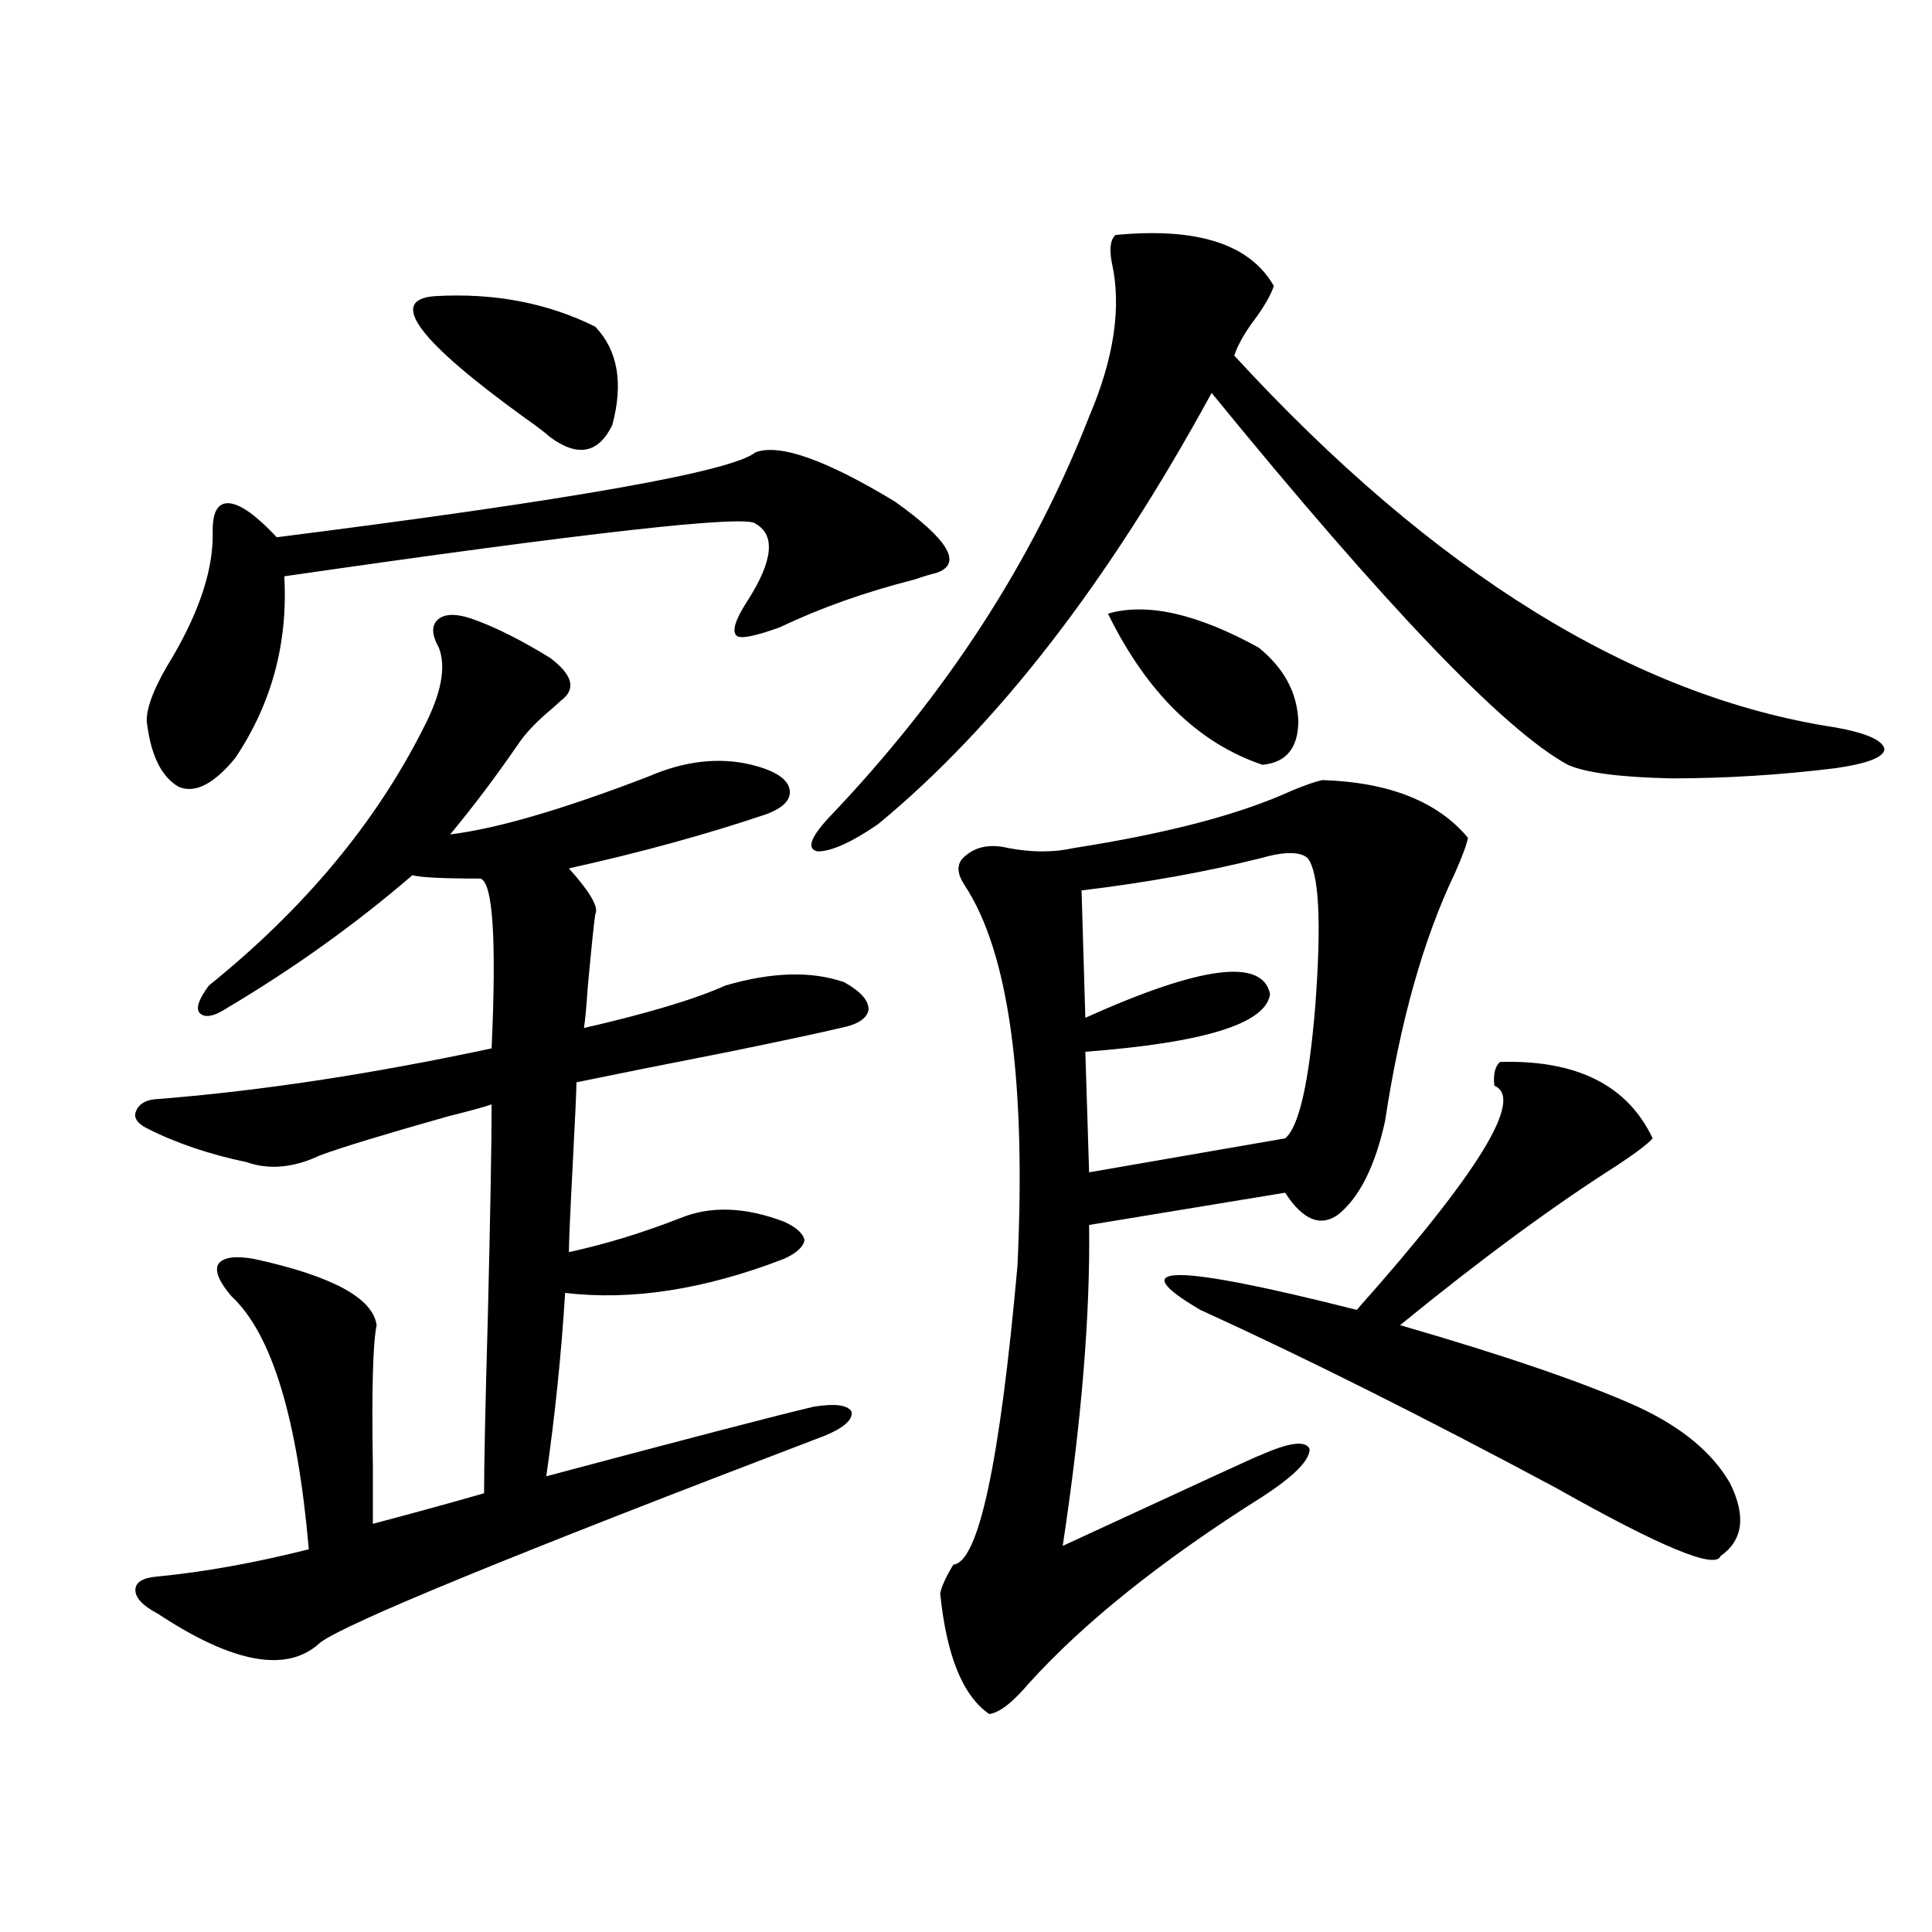
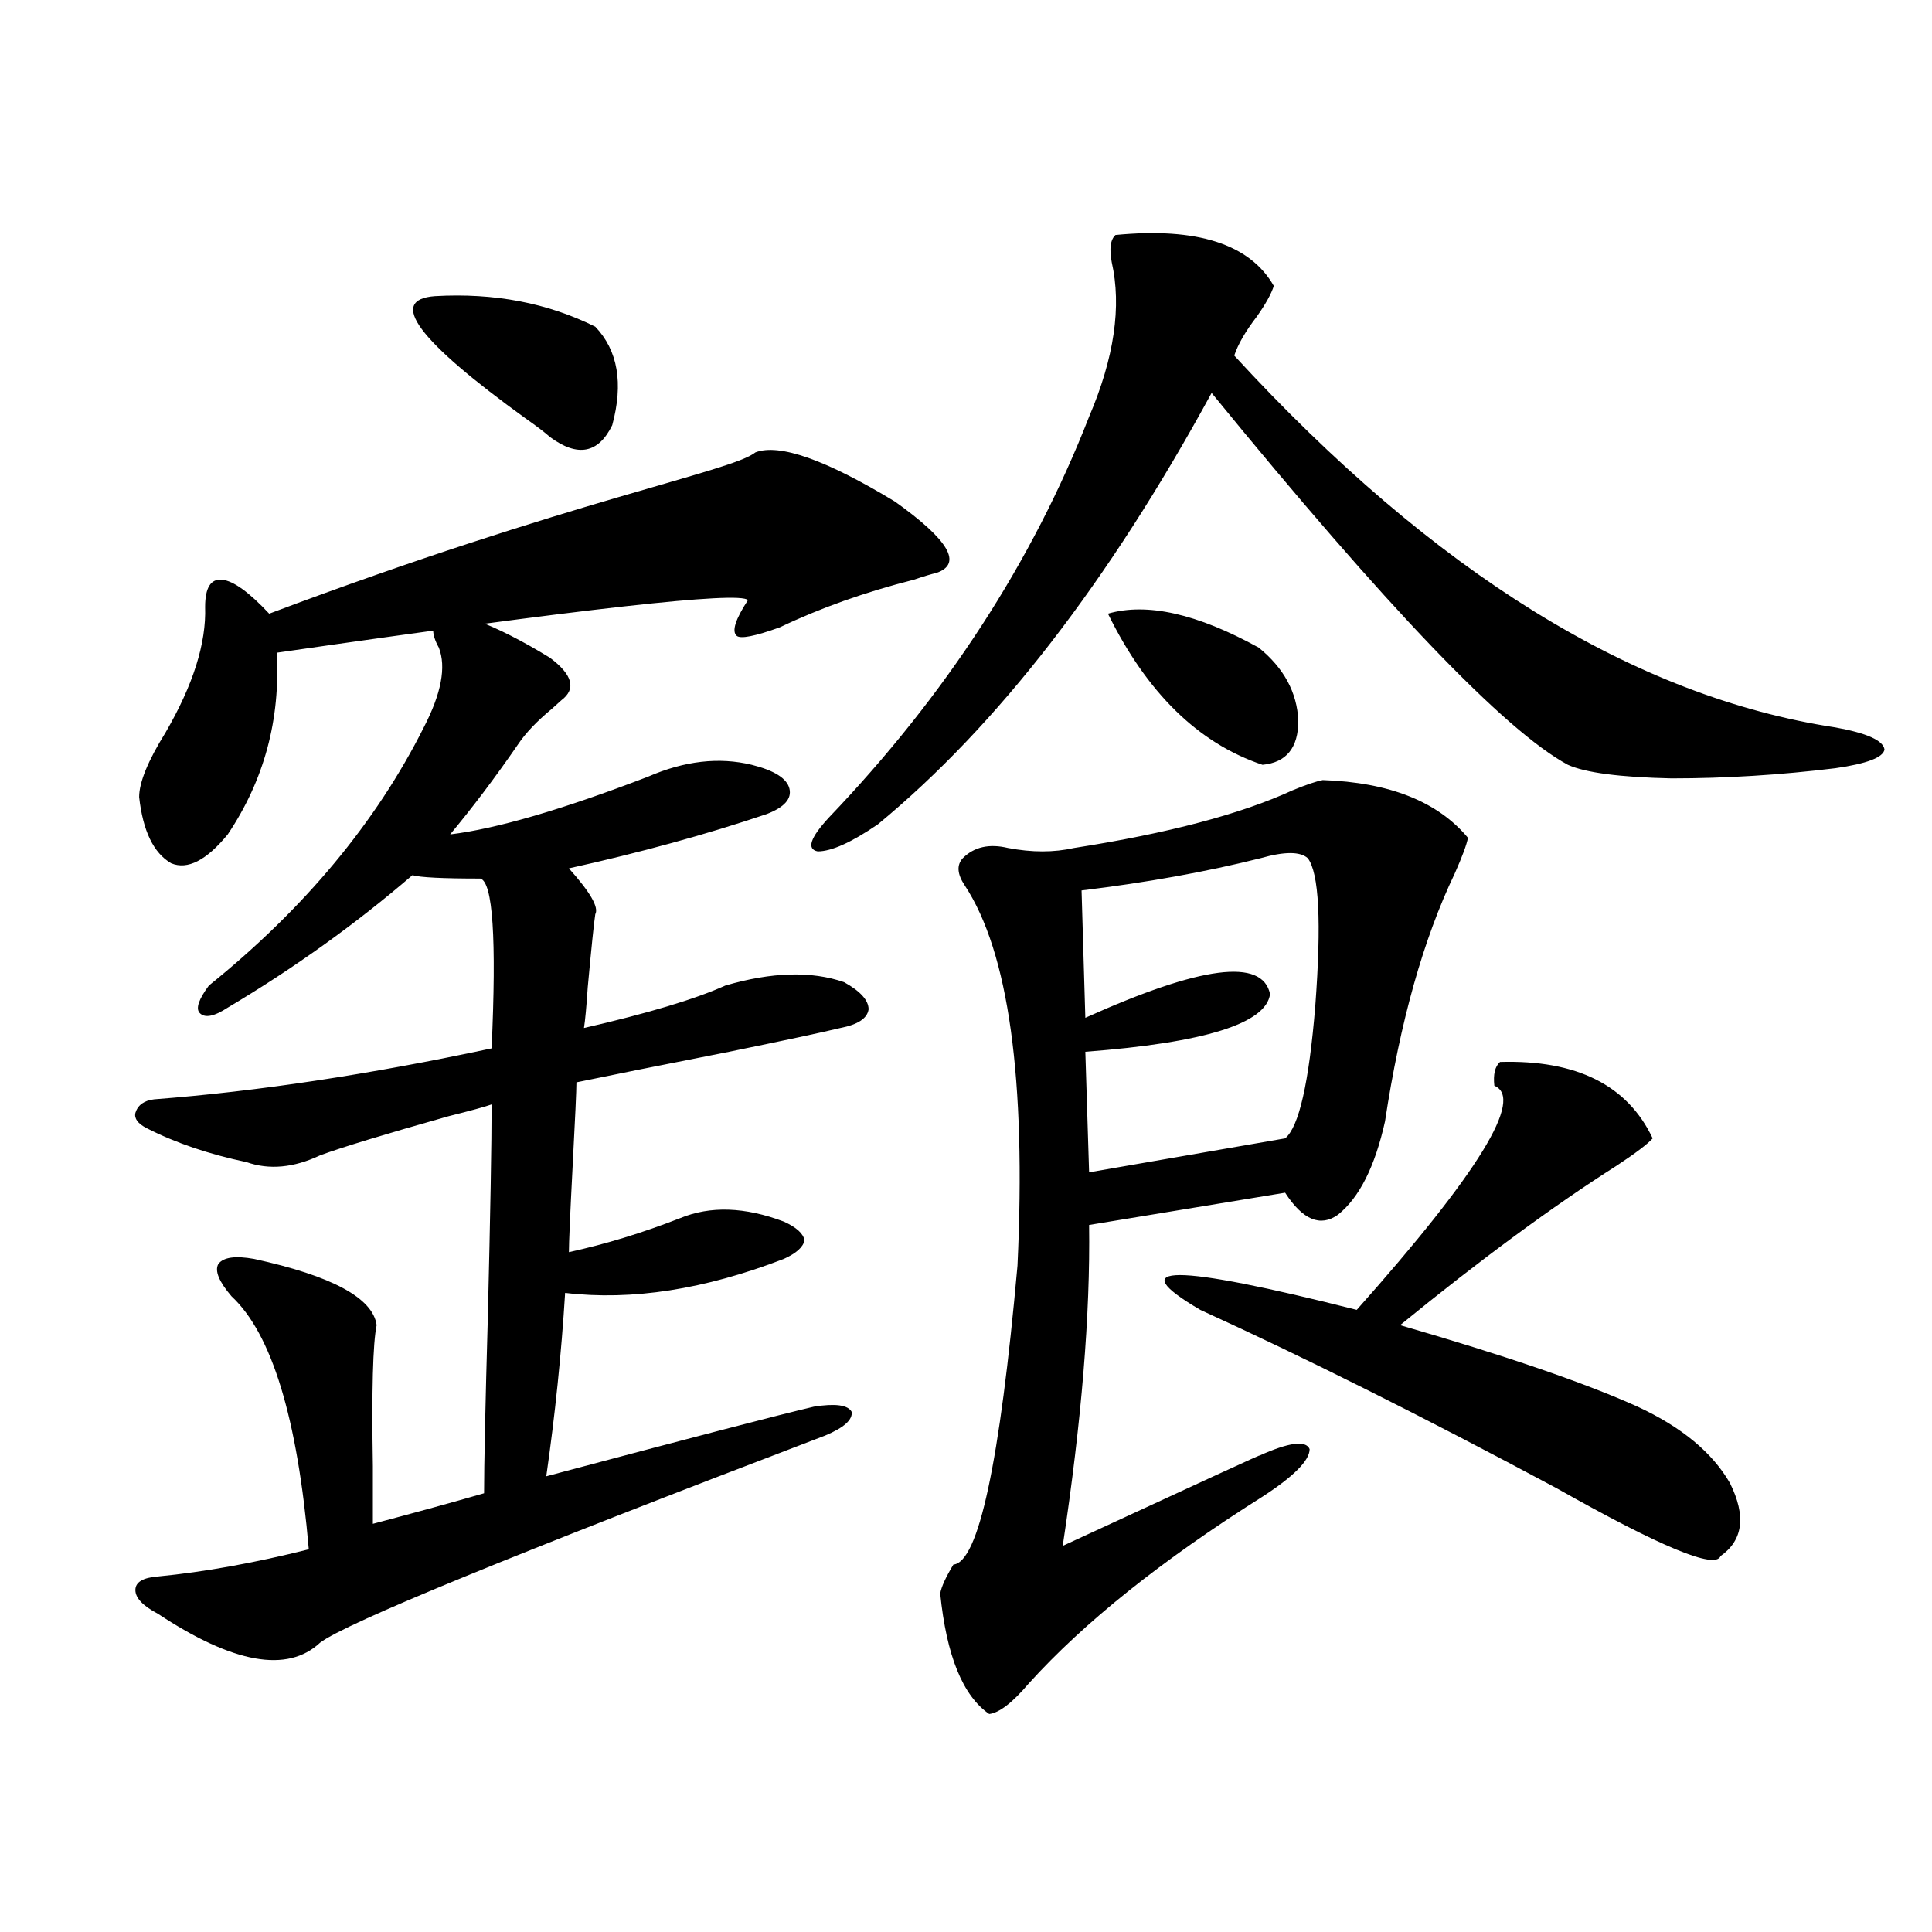
<svg xmlns="http://www.w3.org/2000/svg" version="1.1" id="图层_1" x="0px" y="0px" width="1000px" height="1000px" viewBox="0 0 1000 1000" enable-background="new 0 0 1000 1000" xml:space="preserve">
-   <path d="M246.652,321.148c11.052,4.106,23.734,10.547,38.048,19.336c11.707,8.789,13.658,16.122,5.854,21.973  c-1.311,1.181-2.927,2.637-4.878,4.395c-7.805,6.454-13.658,12.606-17.561,18.457c-11.707,17.001-23.414,32.52-35.121,46.582  c24.055-2.925,58.2-12.882,102.437-29.883c18.856-8.198,36.737-10.245,53.657-6.152c11.707,2.938,18.201,7.031,19.512,12.305  c1.296,5.273-2.606,9.668-11.707,13.184c-31.219,10.547-65.364,19.927-102.437,28.125c11.052,12.305,15.609,20.215,13.658,23.73  c-0.655,4.106-1.951,16.699-3.902,37.793c-0.655,9.97-1.311,17.001-1.951,21.094c33.17-7.608,57.56-14.941,73.169-21.973  c24.055-7.031,44.542-7.608,61.462-1.758c8.445,4.696,12.683,9.38,12.683,14.063c-0.655,4.696-5.533,7.91-14.634,9.668  c-9.756,2.349-28.947,6.454-57.56,12.305c-35.776,7.031-62.117,12.305-79.022,15.82c0,4.106-0.655,18.457-1.951,43.066  c-1.311,25.2-1.951,40.142-1.951,44.824c18.856-4.093,38.048-9.956,57.56-17.578c15.609-6.44,33.49-5.851,53.657,1.758  c6.494,2.938,10.076,6.152,10.731,9.668c-0.655,3.516-4.237,6.743-10.731,9.668c-40.975,15.82-78.702,21.685-113.168,17.578  c-1.951,31.641-5.213,63.281-9.756,94.922c74.785-19.913,120.973-31.929,138.533-36.035c11.052-1.758,17.561-0.879,19.512,2.637  c0.641,4.106-3.902,8.212-13.658,12.305C265.829,804.547,178.682,840.28,165.679,850.25c-16.92,15.82-44.877,10.835-83.9-14.941  c-7.805-4.106-11.707-8.212-11.707-12.305s3.902-6.44,11.707-7.031c24.055-2.335,50.075-7.031,78.047-14.063  c-5.854-67.964-19.191-111.621-39.999-130.957c-6.509-7.608-8.78-13.184-6.829-16.699c2.592-3.516,8.78-4.395,18.536-2.637  c40.319,8.789,61.462,20.215,63.413,34.277c-1.951,9.38-2.606,33.7-1.951,72.949c0,13.485,0,23.442,0,29.883  c22.104-5.851,41.295-11.124,57.56-15.82c0-14.64,0.641-45.112,1.951-91.406c1.296-53.312,1.951-89.937,1.951-109.863  c-3.262,1.181-10.731,3.228-22.438,6.152c-33.17,9.38-55.288,16.122-66.34,20.215c-13.658,6.454-26.341,7.622-38.048,3.516  c-19.512-4.093-36.752-9.956-51.706-17.578c-4.558-2.335-6.509-4.972-5.854-7.91c1.296-4.093,4.543-6.44,9.756-7.031  c53.322-4.093,111.537-12.882,174.63-26.367c2.592-56.827,0.641-86.133-5.854-87.891c-19.512,0-31.219-0.577-35.121-1.758  c-29.268,25.2-61.142,48.052-95.607,68.555c-7.164,4.696-12.042,5.575-14.634,2.637c-1.951-2.335-0.335-7.031,4.878-14.063  c49.42-39.839,86.492-84.375,111.217-133.594c9.101-17.578,11.707-31.339,7.805-41.309c-3.902-7.031-3.902-12.003,0-14.941  C231.043,317.345,237.537,317.633,246.652,321.148z M391.039,234.137c12.348-4.684,36.417,3.817,72.193,25.488  c27.957,19.927,35.121,32.231,21.463,36.914c-2.606,0.591-6.509,1.758-11.707,3.516c-25.365,6.454-48.459,14.653-69.267,24.609  c-13.018,4.696-20.487,6.152-22.438,4.395c-2.606-2.335-0.655-8.487,5.854-18.457c13.003-20.503,14.299-33.687,3.902-39.551  c-4.558-4.684-85.852,4.395-243.896,27.246c1.951,34.579-6.509,65.918-25.365,94.043c-11.066,13.485-20.822,18.457-29.268,14.941  c-9.115-5.273-14.634-16.699-16.585-34.277c0-7.608,4.543-18.745,13.658-33.398c14.299-24.609,21.128-46.28,20.487-65.039  c0-9.957,2.927-14.64,8.78-14.063c5.854,0.59,13.979,6.454,24.39,17.578C296.072,258.746,378.677,244.106,391.039,234.137z   M225.189,153.277c30.563-1.758,58.2,3.516,82.925,15.82c11.707,12.305,14.634,29.306,8.78,50.977  c-7.164,14.652-17.896,16.699-32.194,6.152c-2.606-2.335-6.829-5.563-12.683-9.668C216.074,176.129,200.465,155.035,225.189,153.277  z M577.376,121.637c42.271-4.093,69.587,4.696,81.949,26.367c-1.311,4.105-4.237,9.379-8.78,15.82  c-5.854,7.621-9.756,14.364-11.707,20.215c103.412,112.5,207.145,176.66,311.212,192.48c16.25,2.938,24.71,6.743,25.365,11.426  c-0.655,4.106-9.115,7.333-25.365,9.668c-28.627,3.516-56.919,5.273-84.876,5.273c-26.676-0.577-44.557-2.925-53.657-7.031  c-32.529-17.578-93.991-81.738-184.386-192.48c-53.337,97.86-110.896,172.266-172.679,223.242  c-13.658,9.38-24.069,14.063-31.219,14.063c-5.854-1.167-3.902-7.031,5.854-17.578C489.573,359.82,534.45,290.688,563.718,215.68  c13.003-30.46,16.905-57.129,11.707-79.98C574.114,128.668,574.77,123.984,577.376,121.637z M684.69,403.766  c34.466,1.181,59.511,11.138,75.12,29.883c-0.655,3.516-2.927,9.668-6.829,18.457c-16.265,33.989-28.292,76.767-36.097,128.32  c-5.213,23.442-13.338,39.551-24.39,48.34c-9.115,6.454-18.216,2.637-27.316-11.426l-101.461,16.699  c0.641,46.294-3.902,101.665-13.658,166.113c72.193-33.398,106.004-48.917,101.461-46.582c15.609-7.031,24.39-8.198,26.341-3.516  c0,5.864-8.14,14.063-24.39,24.609c-52.041,32.821-92.36,65.039-120.973,96.68c-8.46,9.956-15.289,15.229-20.487,15.82  c-13.658-9.38-22.118-30.185-25.365-62.402c0.641-3.516,2.927-8.487,6.829-14.941c13.003-1.167,24.055-52.734,33.17-154.688  c4.543-96.68-4.558-162.296-27.316-196.875c-3.902-5.851-4.237-10.547-0.976-14.063c5.854-5.851,13.658-7.608,23.414-5.273  c12.348,2.349,23.734,2.349,34.146,0c48.779-7.608,86.492-17.578,113.168-29.883C676.23,406.114,681.429,404.356,684.69,403.766z   M676.886,444.195c-3.902-3.516-12.042-3.516-24.39,0c-27.972,7.031-58.87,12.606-92.681,16.699l1.951,65.918  c59.831-26.944,91.705-31.05,95.607-12.305c-1.951,15.243-33.825,25.2-95.607,29.883l1.951,62.402l101.461-17.578  c7.149-5.851,12.348-28.702,15.609-68.555C684.035,477.306,682.739,451.817,676.886,444.195z M573.474,317.633  c20.152-5.851,46.173,0,78.047,17.578c13.003,10.547,19.832,23.153,20.487,37.793c0,14.063-6.188,21.685-18.536,22.852  C620.302,384.731,593.626,358.653,573.474,317.633z M776.396,549.664c39.664-1.167,66.005,12.017,79.022,39.551  c-2.606,2.938-8.78,7.622-18.536,14.063c-33.17,21.094-70.577,48.642-112.192,82.617c54.633,15.82,95.607,29.883,122.924,42.188  c22.759,10.547,38.688,23.73,47.804,39.551c8.445,17.001,6.829,29.595-4.878,37.793c-2.606,7.031-30.898-4.683-84.876-35.156  c-68.946-36.914-130.408-67.676-184.386-92.285c-40.975-24.019-13.993-24.019,80.974,0c63.078-70.89,86.827-109.562,71.218-116.016  C772.813,556.118,773.789,552.013,776.396,549.664z" />
+   <path d="M246.652,321.148c11.052,4.106,23.734,10.547,38.048,19.336c11.707,8.789,13.658,16.122,5.854,21.973  c-1.311,1.181-2.927,2.637-4.878,4.395c-7.805,6.454-13.658,12.606-17.561,18.457c-11.707,17.001-23.414,32.52-35.121,46.582  c24.055-2.925,58.2-12.882,102.437-29.883c18.856-8.198,36.737-10.245,53.657-6.152c11.707,2.938,18.201,7.031,19.512,12.305  c1.296,5.273-2.606,9.668-11.707,13.184c-31.219,10.547-65.364,19.927-102.437,28.125c11.052,12.305,15.609,20.215,13.658,23.73  c-0.655,4.106-1.951,16.699-3.902,37.793c-0.655,9.97-1.311,17.001-1.951,21.094c33.17-7.608,57.56-14.941,73.169-21.973  c24.055-7.031,44.542-7.608,61.462-1.758c8.445,4.696,12.683,9.38,12.683,14.063c-0.655,4.696-5.533,7.91-14.634,9.668  c-9.756,2.349-28.947,6.454-57.56,12.305c-35.776,7.031-62.117,12.305-79.022,15.82c0,4.106-0.655,18.457-1.951,43.066  c-1.311,25.2-1.951,40.142-1.951,44.824c18.856-4.093,38.048-9.956,57.56-17.578c15.609-6.44,33.49-5.851,53.657,1.758  c6.494,2.938,10.076,6.152,10.731,9.668c-0.655,3.516-4.237,6.743-10.731,9.668c-40.975,15.82-78.702,21.685-113.168,17.578  c-1.951,31.641-5.213,63.281-9.756,94.922c74.785-19.913,120.973-31.929,138.533-36.035c11.052-1.758,17.561-0.879,19.512,2.637  c0.641,4.106-3.902,8.212-13.658,12.305C265.829,804.547,178.682,840.28,165.679,850.25c-16.92,15.82-44.877,10.835-83.9-14.941  c-7.805-4.106-11.707-8.212-11.707-12.305s3.902-6.44,11.707-7.031c24.055-2.335,50.075-7.031,78.047-14.063  c-5.854-67.964-19.191-111.621-39.999-130.957c-6.509-7.608-8.78-13.184-6.829-16.699c2.592-3.516,8.78-4.395,18.536-2.637  c40.319,8.789,61.462,20.215,63.413,34.277c-1.951,9.38-2.606,33.7-1.951,72.949c0,13.485,0,23.442,0,29.883  c22.104-5.851,41.295-11.124,57.56-15.82c0-14.64,0.641-45.112,1.951-91.406c1.296-53.312,1.951-89.937,1.951-109.863  c-3.262,1.181-10.731,3.228-22.438,6.152c-33.17,9.38-55.288,16.122-66.34,20.215c-13.658,6.454-26.341,7.622-38.048,3.516  c-19.512-4.093-36.752-9.956-51.706-17.578c-4.558-2.335-6.509-4.972-5.854-7.91c1.296-4.093,4.543-6.44,9.756-7.031  c53.322-4.093,111.537-12.882,174.63-26.367c2.592-56.827,0.641-86.133-5.854-87.891c-19.512,0-31.219-0.577-35.121-1.758  c-29.268,25.2-61.142,48.052-95.607,68.555c-7.164,4.696-12.042,5.575-14.634,2.637c-1.951-2.335-0.335-7.031,4.878-14.063  c49.42-39.839,86.492-84.375,111.217-133.594c9.101-17.578,11.707-31.339,7.805-41.309c-3.902-7.031-3.902-12.003,0-14.941  C231.043,317.345,237.537,317.633,246.652,321.148z M391.039,234.137c12.348-4.684,36.417,3.817,72.193,25.488  c27.957,19.927,35.121,32.231,21.463,36.914c-2.606,0.591-6.509,1.758-11.707,3.516c-25.365,6.454-48.459,14.653-69.267,24.609  c-13.018,4.696-20.487,6.152-22.438,4.395c-2.606-2.335-0.655-8.487,5.854-18.457c-4.558-4.684-85.852,4.395-243.896,27.246c1.951,34.579-6.509,65.918-25.365,94.043c-11.066,13.485-20.822,18.457-29.268,14.941  c-9.115-5.273-14.634-16.699-16.585-34.277c0-7.608,4.543-18.745,13.658-33.398c14.299-24.609,21.128-46.28,20.487-65.039  c0-9.957,2.927-14.64,8.78-14.063c5.854,0.59,13.979,6.454,24.39,17.578C296.072,258.746,378.677,244.106,391.039,234.137z   M225.189,153.277c30.563-1.758,58.2,3.516,82.925,15.82c11.707,12.305,14.634,29.306,8.78,50.977  c-7.164,14.652-17.896,16.699-32.194,6.152c-2.606-2.335-6.829-5.563-12.683-9.668C216.074,176.129,200.465,155.035,225.189,153.277  z M577.376,121.637c42.271-4.093,69.587,4.696,81.949,26.367c-1.311,4.105-4.237,9.379-8.78,15.82  c-5.854,7.621-9.756,14.364-11.707,20.215c103.412,112.5,207.145,176.66,311.212,192.48c16.25,2.938,24.71,6.743,25.365,11.426  c-0.655,4.106-9.115,7.333-25.365,9.668c-28.627,3.516-56.919,5.273-84.876,5.273c-26.676-0.577-44.557-2.925-53.657-7.031  c-32.529-17.578-93.991-81.738-184.386-192.48c-53.337,97.86-110.896,172.266-172.679,223.242  c-13.658,9.38-24.069,14.063-31.219,14.063c-5.854-1.167-3.902-7.031,5.854-17.578C489.573,359.82,534.45,290.688,563.718,215.68  c13.003-30.46,16.905-57.129,11.707-79.98C574.114,128.668,574.77,123.984,577.376,121.637z M684.69,403.766  c34.466,1.181,59.511,11.138,75.12,29.883c-0.655,3.516-2.927,9.668-6.829,18.457c-16.265,33.989-28.292,76.767-36.097,128.32  c-5.213,23.442-13.338,39.551-24.39,48.34c-9.115,6.454-18.216,2.637-27.316-11.426l-101.461,16.699  c0.641,46.294-3.902,101.665-13.658,166.113c72.193-33.398,106.004-48.917,101.461-46.582c15.609-7.031,24.39-8.198,26.341-3.516  c0,5.864-8.14,14.063-24.39,24.609c-52.041,32.821-92.36,65.039-120.973,96.68c-8.46,9.956-15.289,15.229-20.487,15.82  c-13.658-9.38-22.118-30.185-25.365-62.402c0.641-3.516,2.927-8.487,6.829-14.941c13.003-1.167,24.055-52.734,33.17-154.688  c4.543-96.68-4.558-162.296-27.316-196.875c-3.902-5.851-4.237-10.547-0.976-14.063c5.854-5.851,13.658-7.608,23.414-5.273  c12.348,2.349,23.734,2.349,34.146,0c48.779-7.608,86.492-17.578,113.168-29.883C676.23,406.114,681.429,404.356,684.69,403.766z   M676.886,444.195c-3.902-3.516-12.042-3.516-24.39,0c-27.972,7.031-58.87,12.606-92.681,16.699l1.951,65.918  c59.831-26.944,91.705-31.05,95.607-12.305c-1.951,15.243-33.825,25.2-95.607,29.883l1.951,62.402l101.461-17.578  c7.149-5.851,12.348-28.702,15.609-68.555C684.035,477.306,682.739,451.817,676.886,444.195z M573.474,317.633  c20.152-5.851,46.173,0,78.047,17.578c13.003,10.547,19.832,23.153,20.487,37.793c0,14.063-6.188,21.685-18.536,22.852  C620.302,384.731,593.626,358.653,573.474,317.633z M776.396,549.664c39.664-1.167,66.005,12.017,79.022,39.551  c-2.606,2.938-8.78,7.622-18.536,14.063c-33.17,21.094-70.577,48.642-112.192,82.617c54.633,15.82,95.607,29.883,122.924,42.188  c22.759,10.547,38.688,23.73,47.804,39.551c8.445,17.001,6.829,29.595-4.878,37.793c-2.606,7.031-30.898-4.683-84.876-35.156  c-68.946-36.914-130.408-67.676-184.386-92.285c-40.975-24.019-13.993-24.019,80.974,0c63.078-70.89,86.827-109.562,71.218-116.016  C772.813,556.118,773.789,552.013,776.396,549.664z" />
</svg>